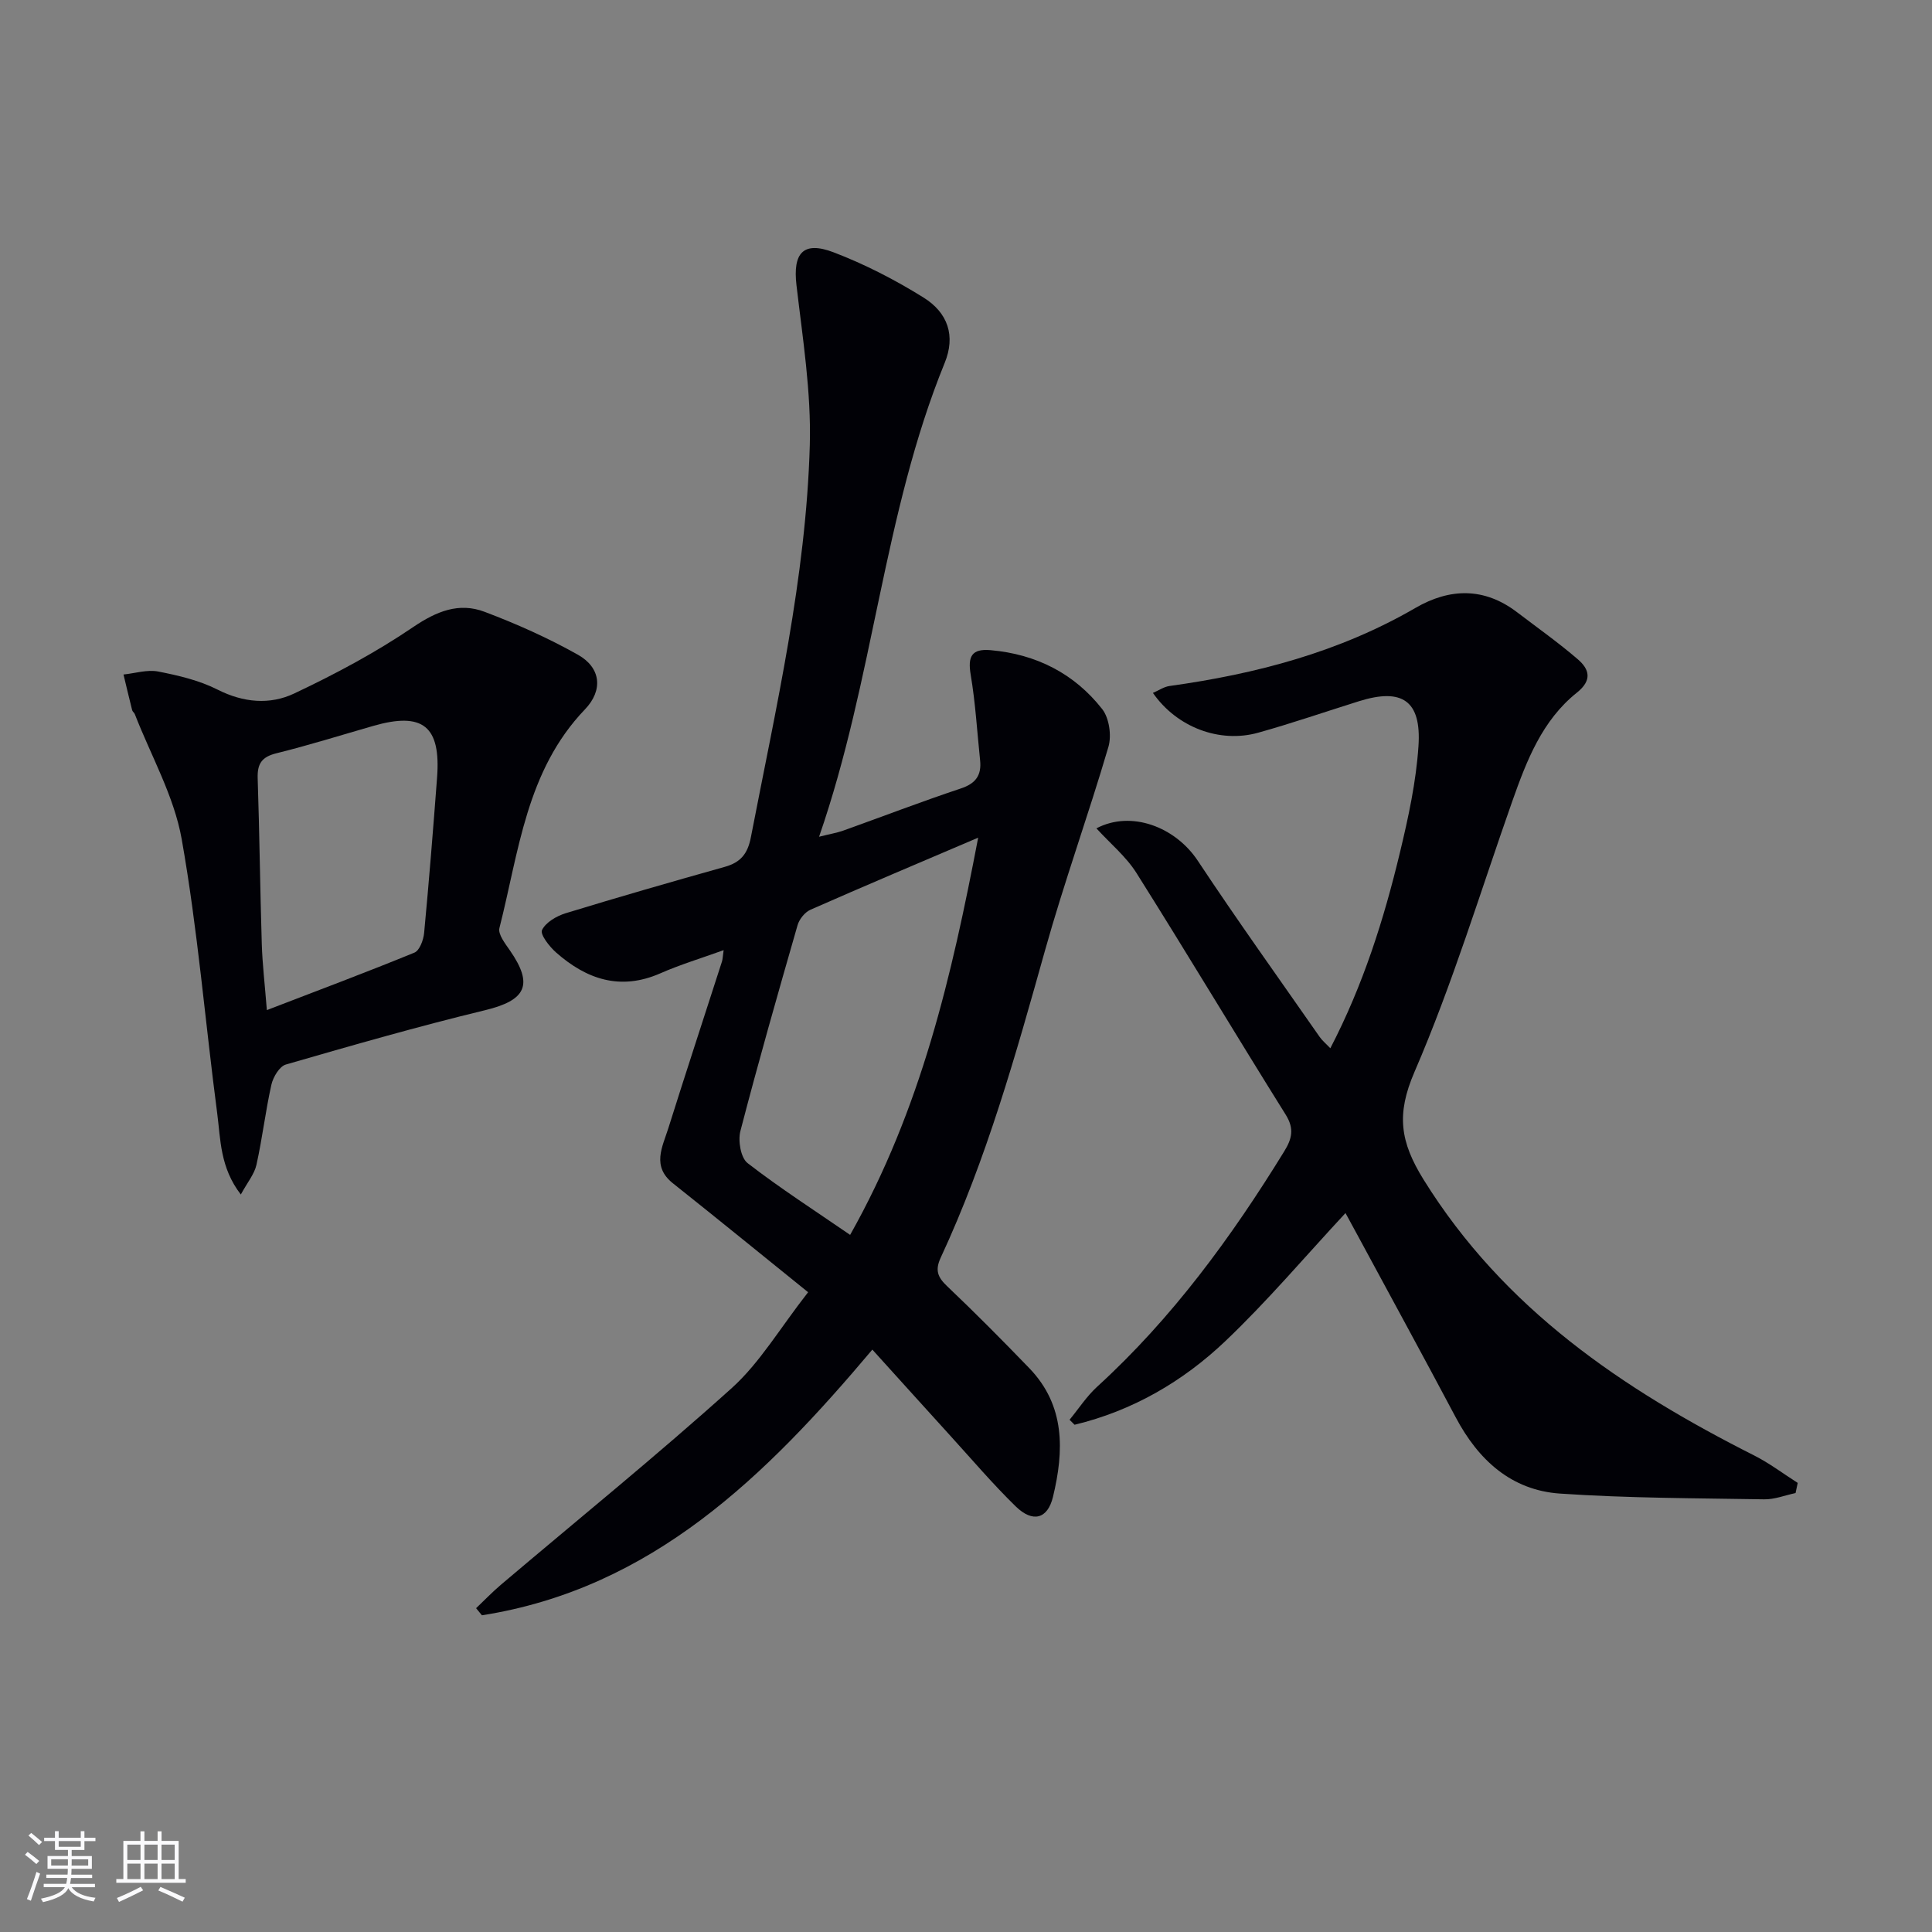
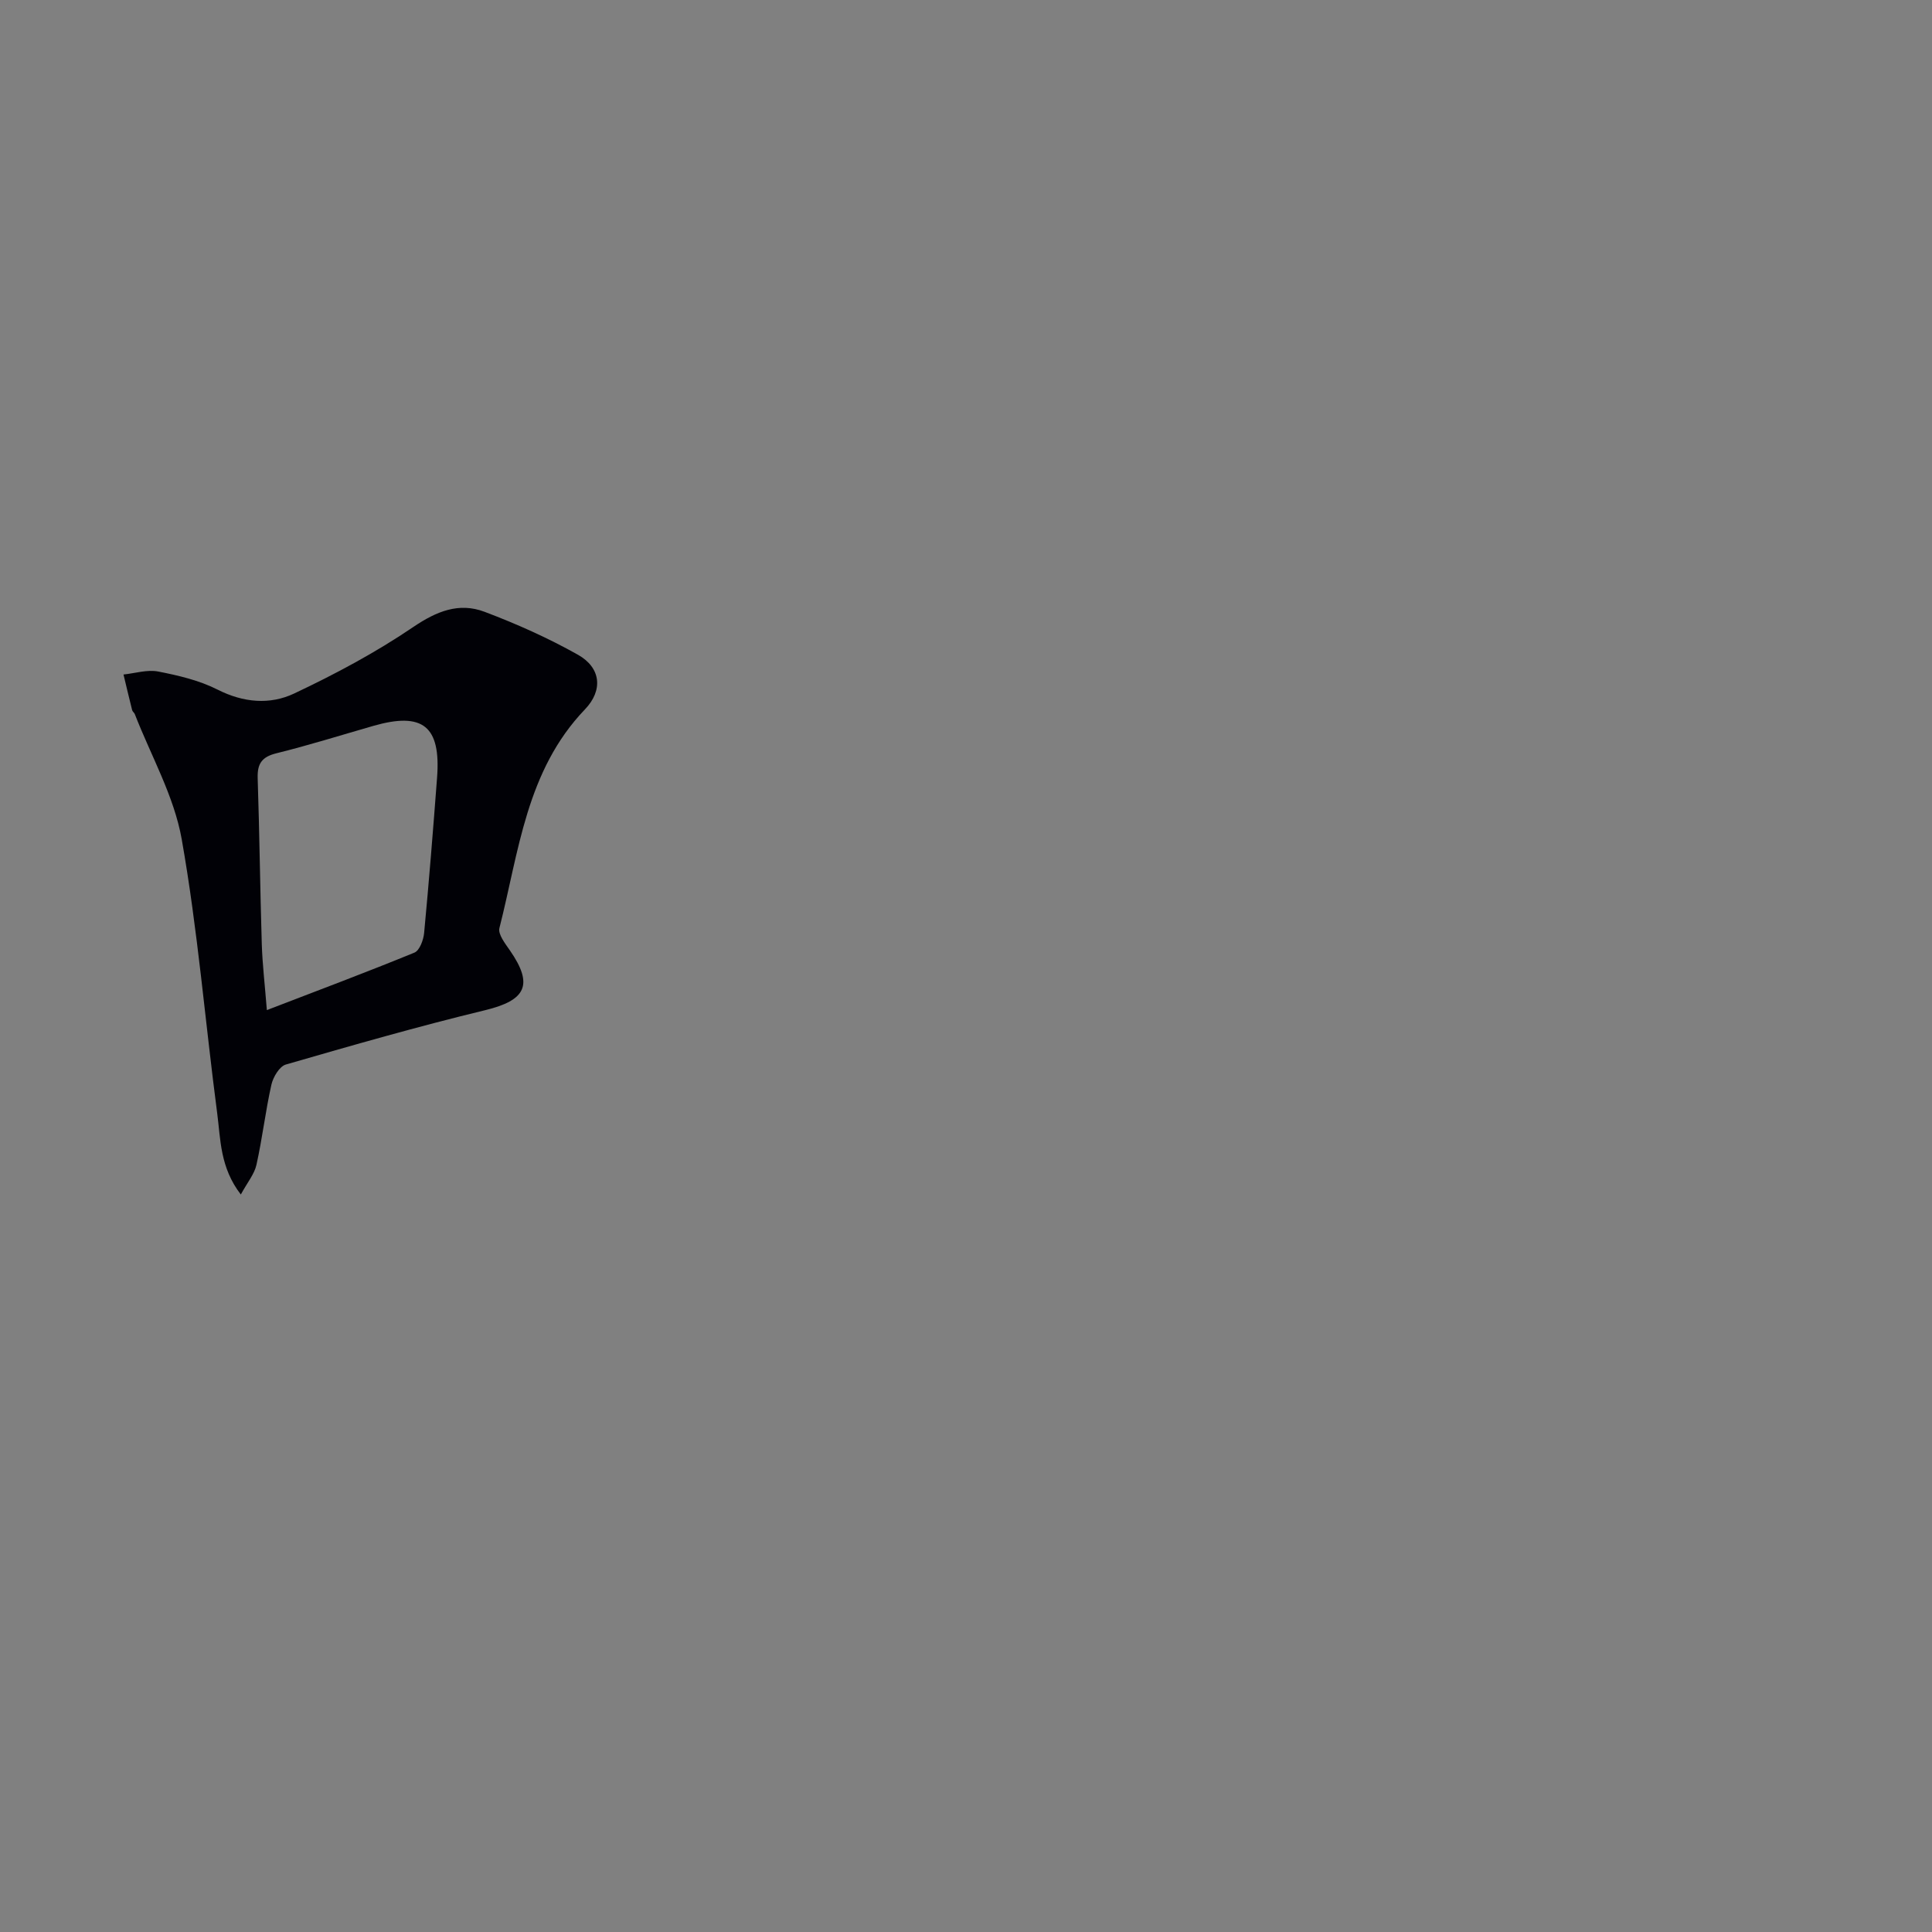
<svg xmlns="http://www.w3.org/2000/svg" enable-background="new 0 0 400 400" viewBox="0 0 400 400">
  <rect x="0" y="0" width="400" height="400" fill="#808080" stroke="none" />
  <g fill="#010106">
-     <path d="m167.31 267.54c-9.93-8.01-18.91-15.34-27.99-22.55-4.43-3.52-2.18-7.51-.97-11.34 3.63-11.54 7.41-23.04 11.12-34.56.15-.45.15-.95.35-2.37-4.68 1.69-9 2.99-13.11 4.8-8.28 3.63-15.27 1.24-21.57-4.31-1.39-1.22-3.35-3.74-2.92-4.65.76-1.6 3.02-2.91 4.91-3.49 10.94-3.35 21.93-6.51 32.94-9.6 3.27-.92 4.73-2.7 5.39-6.12 5.2-26.9 11.42-53.68 12.2-81.18.31-11.02-1.48-22.13-2.76-33.14-.77-6.62 1.37-9.2 7.69-6.79 6.45 2.46 12.71 5.69 18.58 9.34 5.11 3.17 6.7 7.97 4.42 13.55-12.76 31.28-14.65 65.33-26.01 98.11 2.34-.59 3.7-.81 4.97-1.26 8.13-2.91 16.2-6.01 24.39-8.74 3.09-1.03 4.3-2.74 3.98-5.82-.62-5.92-.96-11.88-1.95-17.73-.63-3.76.18-5.43 4.13-5.08 9.42.83 17.31 4.82 23.1 12.2 1.45 1.85 1.97 5.48 1.29 7.81-4.15 14.13-9.17 28.01-13.14 42.19-6.05 21.59-12.09 43.16-21.58 63.56-1.22 2.62-.64 4.07 1.35 5.95 5.79 5.5 11.42 11.18 16.97 16.93 7.49 7.75 7.22 17.14 4.92 26.65-1.11 4.62-4.2 5.41-7.71 1.99-4.76-4.64-9.08-9.73-13.56-14.65-5.26-5.78-10.48-11.58-16.13-17.82-21.99 26.11-45.57 49.46-80.83 55.01-.4-.49-.81-.98-1.21-1.47 1.7-1.61 3.32-3.31 5.11-4.83 15.98-13.55 32.28-26.75 47.85-40.77 5.81-5.25 9.94-12.36 15.78-19.82zm35.21-94.11c-12.21 5.21-23.51 9.98-34.72 14.92-1.16.51-2.31 1.95-2.67 3.19-4.08 14.18-8.13 28.36-11.84 42.64-.52 2.01.07 5.53 1.49 6.63 6.73 5.21 13.92 9.83 21.23 14.86 14.72-26.13 21.04-53.64 26.51-82.24z" />
-     <path d="m371.75 309.12c-2.17.46-4.35 1.34-6.51 1.3-14.09-.24-28.21-.23-42.26-1.19-10.08-.69-16.9-6.95-21.57-15.75-6.62-12.48-13.4-24.88-20.11-37.31-.93-1.73-1.88-3.45-2.73-5.02-8.34 8.97-16.15 18.22-24.88 26.52-8.81 8.38-19.25 14.43-31.21 17.31-.35-.34-.69-.69-1.04-1.03 1.89-2.3 3.54-4.86 5.72-6.85 15.52-14.17 27.76-30.91 38.71-48.7 1.62-2.63 2.14-4.7.32-7.62-10.39-16.62-20.45-33.45-30.9-50.04-2.15-3.41-5.43-6.1-8.29-9.24 7.23-3.8 16.36-.28 20.99 6.71 8.16 12.32 16.78 24.34 25.23 36.47.54.77 1.3 1.39 2.21 2.35 6.81-13.11 11.09-26.69 14.42-40.56 1.74-7.24 3.34-14.62 3.83-22.01.63-9.41-3.39-12.07-12.29-9.29-6.97 2.18-13.88 4.57-20.9 6.53-8 2.23-16.85-1.13-21.79-8.24 1.21-.52 2.28-1.27 3.43-1.43 17.9-2.49 35.13-7 50.93-16.17 7.09-4.11 14.22-4.29 21.01.88 4.23 3.22 8.58 6.3 12.6 9.76 2.39 2.06 3.04 4.32-.19 6.9-7.19 5.74-10.39 14.04-13.35 22.41-6.62 18.77-12.4 37.9-20.28 56.13-3.8 8.79-2.96 14.47 1.89 22.29 16.61 26.75 41.22 43.37 68.46 57.12 3.15 1.59 6.01 3.77 9 5.67-.16.71-.31 1.41-.45 2.1z" />
    <path d="m49.86 247.31c-4.32-5.6-4.18-11.4-4.89-16.81-2.49-18.92-4.03-38-7.35-56.76-1.58-8.92-6.37-17.28-9.71-25.89-.12-.3-.47-.52-.55-.82-.62-2.46-1.2-4.92-1.79-7.38 2.4-.25 4.91-1.06 7.18-.62 4.19.82 8.51 1.83 12.28 3.74 5.36 2.72 10.85 3.19 15.88.81 8.49-4.01 16.87-8.48 24.63-13.75 4.84-3.28 9.48-5.17 14.79-3.16 6.62 2.5 13.16 5.42 19.33 8.89 4.77 2.69 5.25 7.35 1.43 11.33-12.16 12.68-13.66 29.47-17.69 45.25-.33 1.29 1.21 3.24 2.19 4.66 4.92 7.12 3.3 10.3-5.15 12.35-13.85 3.35-27.57 7.29-41.26 11.25-1.32.38-2.63 2.59-2.99 4.17-1.23 5.48-1.87 11.09-3.09 16.57-.42 1.93-1.86 3.63-3.24 6.17zm5.39-38.18c10.64-4.09 20.66-7.85 30.55-11.9 1.07-.44 1.87-2.61 2.01-4.06 1.01-10.71 1.87-21.44 2.68-32.17.81-10.67-2.94-13.66-13.21-10.71-6.68 1.92-13.32 4-20.06 5.67-3.03.75-3.97 2.17-3.87 5.18.38 11.45.5 22.9.85 34.35.13 4.11.62 8.22 1.05 13.64z" />
  </g>
-   <path d="m5.17 384 .55-.58c.85.61 1.65 1.24 2.4 1.87l-.59.64c-.83-.73-1.62-1.38-2.36-1.93m1.22 9.53-.82-.34c.71-1.76 1.37-3.64 1.98-5.63.24.13.5.25.76.36-.6 1.67-1.24 3.54-1.92 5.61m-.5-13.5.57-.54c.56.44 1.31 1.06 2.26 1.87l-.64.64c-.68-.66-1.41-1.32-2.19-1.97m3.25.46h2.24v-1.36h.77v1.36h4.57v-1.36h.76v1.36h2.28v.69h-2.28v1.84h-2.64v1.26h4.18v2.64h-4.21c0 .45-.02.86-.05 1.21h4.32v.69h-4.38c-.04.34-.1.75-.19 1.22h5.15v.69h-4.82c.87 1.19 2.51 1.92 4.93 2.19-.17.32-.3.57-.37.76-2.77-.49-4.52-1.41-5.26-2.76-.56 1.26-2.3 2.23-5.24 2.9-.12-.24-.26-.48-.43-.72 2.73-.55 4.38-1.34 4.96-2.38h-4.38v-.69h4.65c.1-.38.17-.79.21-1.22h-4.32v-.69h4.4c.03-.34.05-.75.05-1.21h-4.2v-2.64h4.23v-1.26h-2.69v-1.84h-2.24zm1.46 4.46v1.29h3.45c.01-.4.02-.57.01-.53v-.32-.45h-3.46zm1.55-2.59h4.57v-1.19h-4.57zm6.11 2.59h-3.42v.77c-.01.19-.01.37-.02.53h3.44z" fill="#fafafc" />
-   <path d="m32.63 379.16h.82v1.98h3.54v7.89h1.46v.78h-14.37v-.78h1.46v-7.89h3.54v-1.98h.82v1.98h2.73zm-3.49 11.48.5.73c-1.61.82-3.28 1.63-5 2.41-.13-.27-.28-.55-.44-.82 1.75-.72 3.4-1.49 4.94-2.32m-2.78-5.55h2.73v-3.18h-2.73zm0 3.95h2.73v-3.2h-2.73zm3.54-3.95h2.73v-3.18h-2.73zm0 3.95h2.73v-3.2h-2.73zm7.89 4.68c-1.84-.92-3.51-1.7-5.02-2.32l.45-.73c1.89.8 3.57 1.55 5.04 2.23zm-1.62-11.81h-2.73v3.18h2.73zm-2.73 7.13h2.73v-3.2h-2.73z" fill="#fafafc" />
</svg>